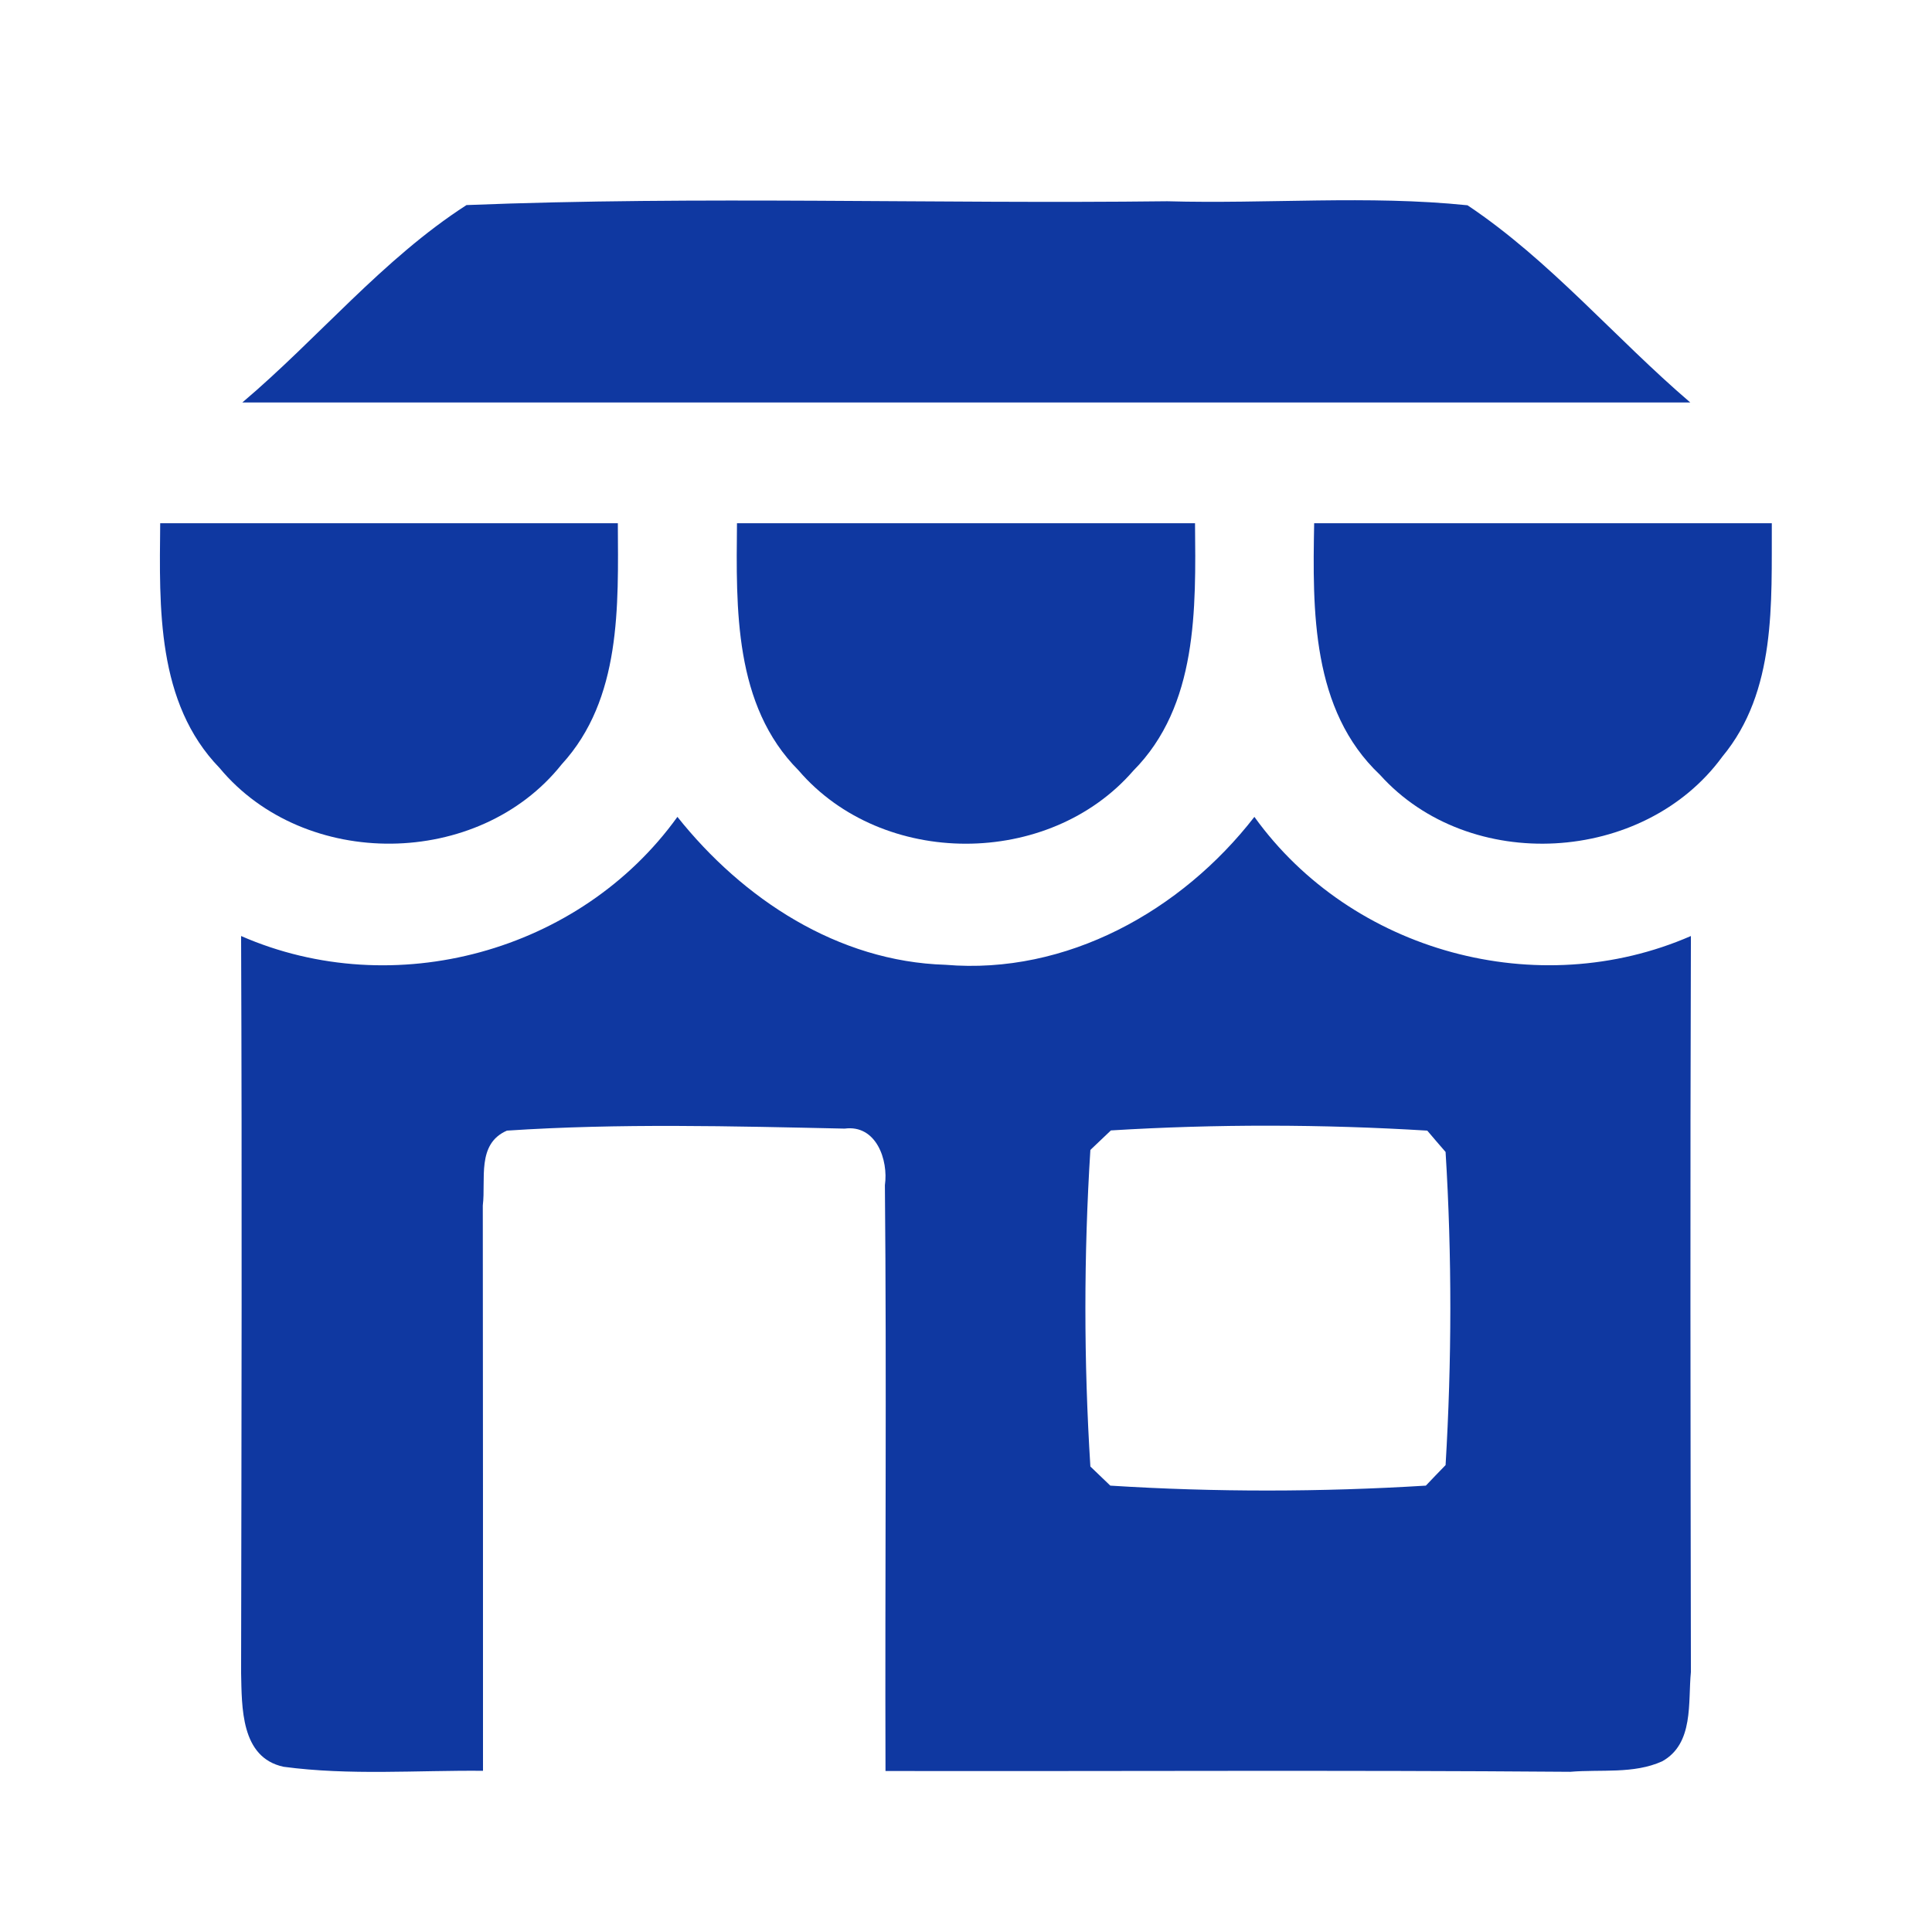
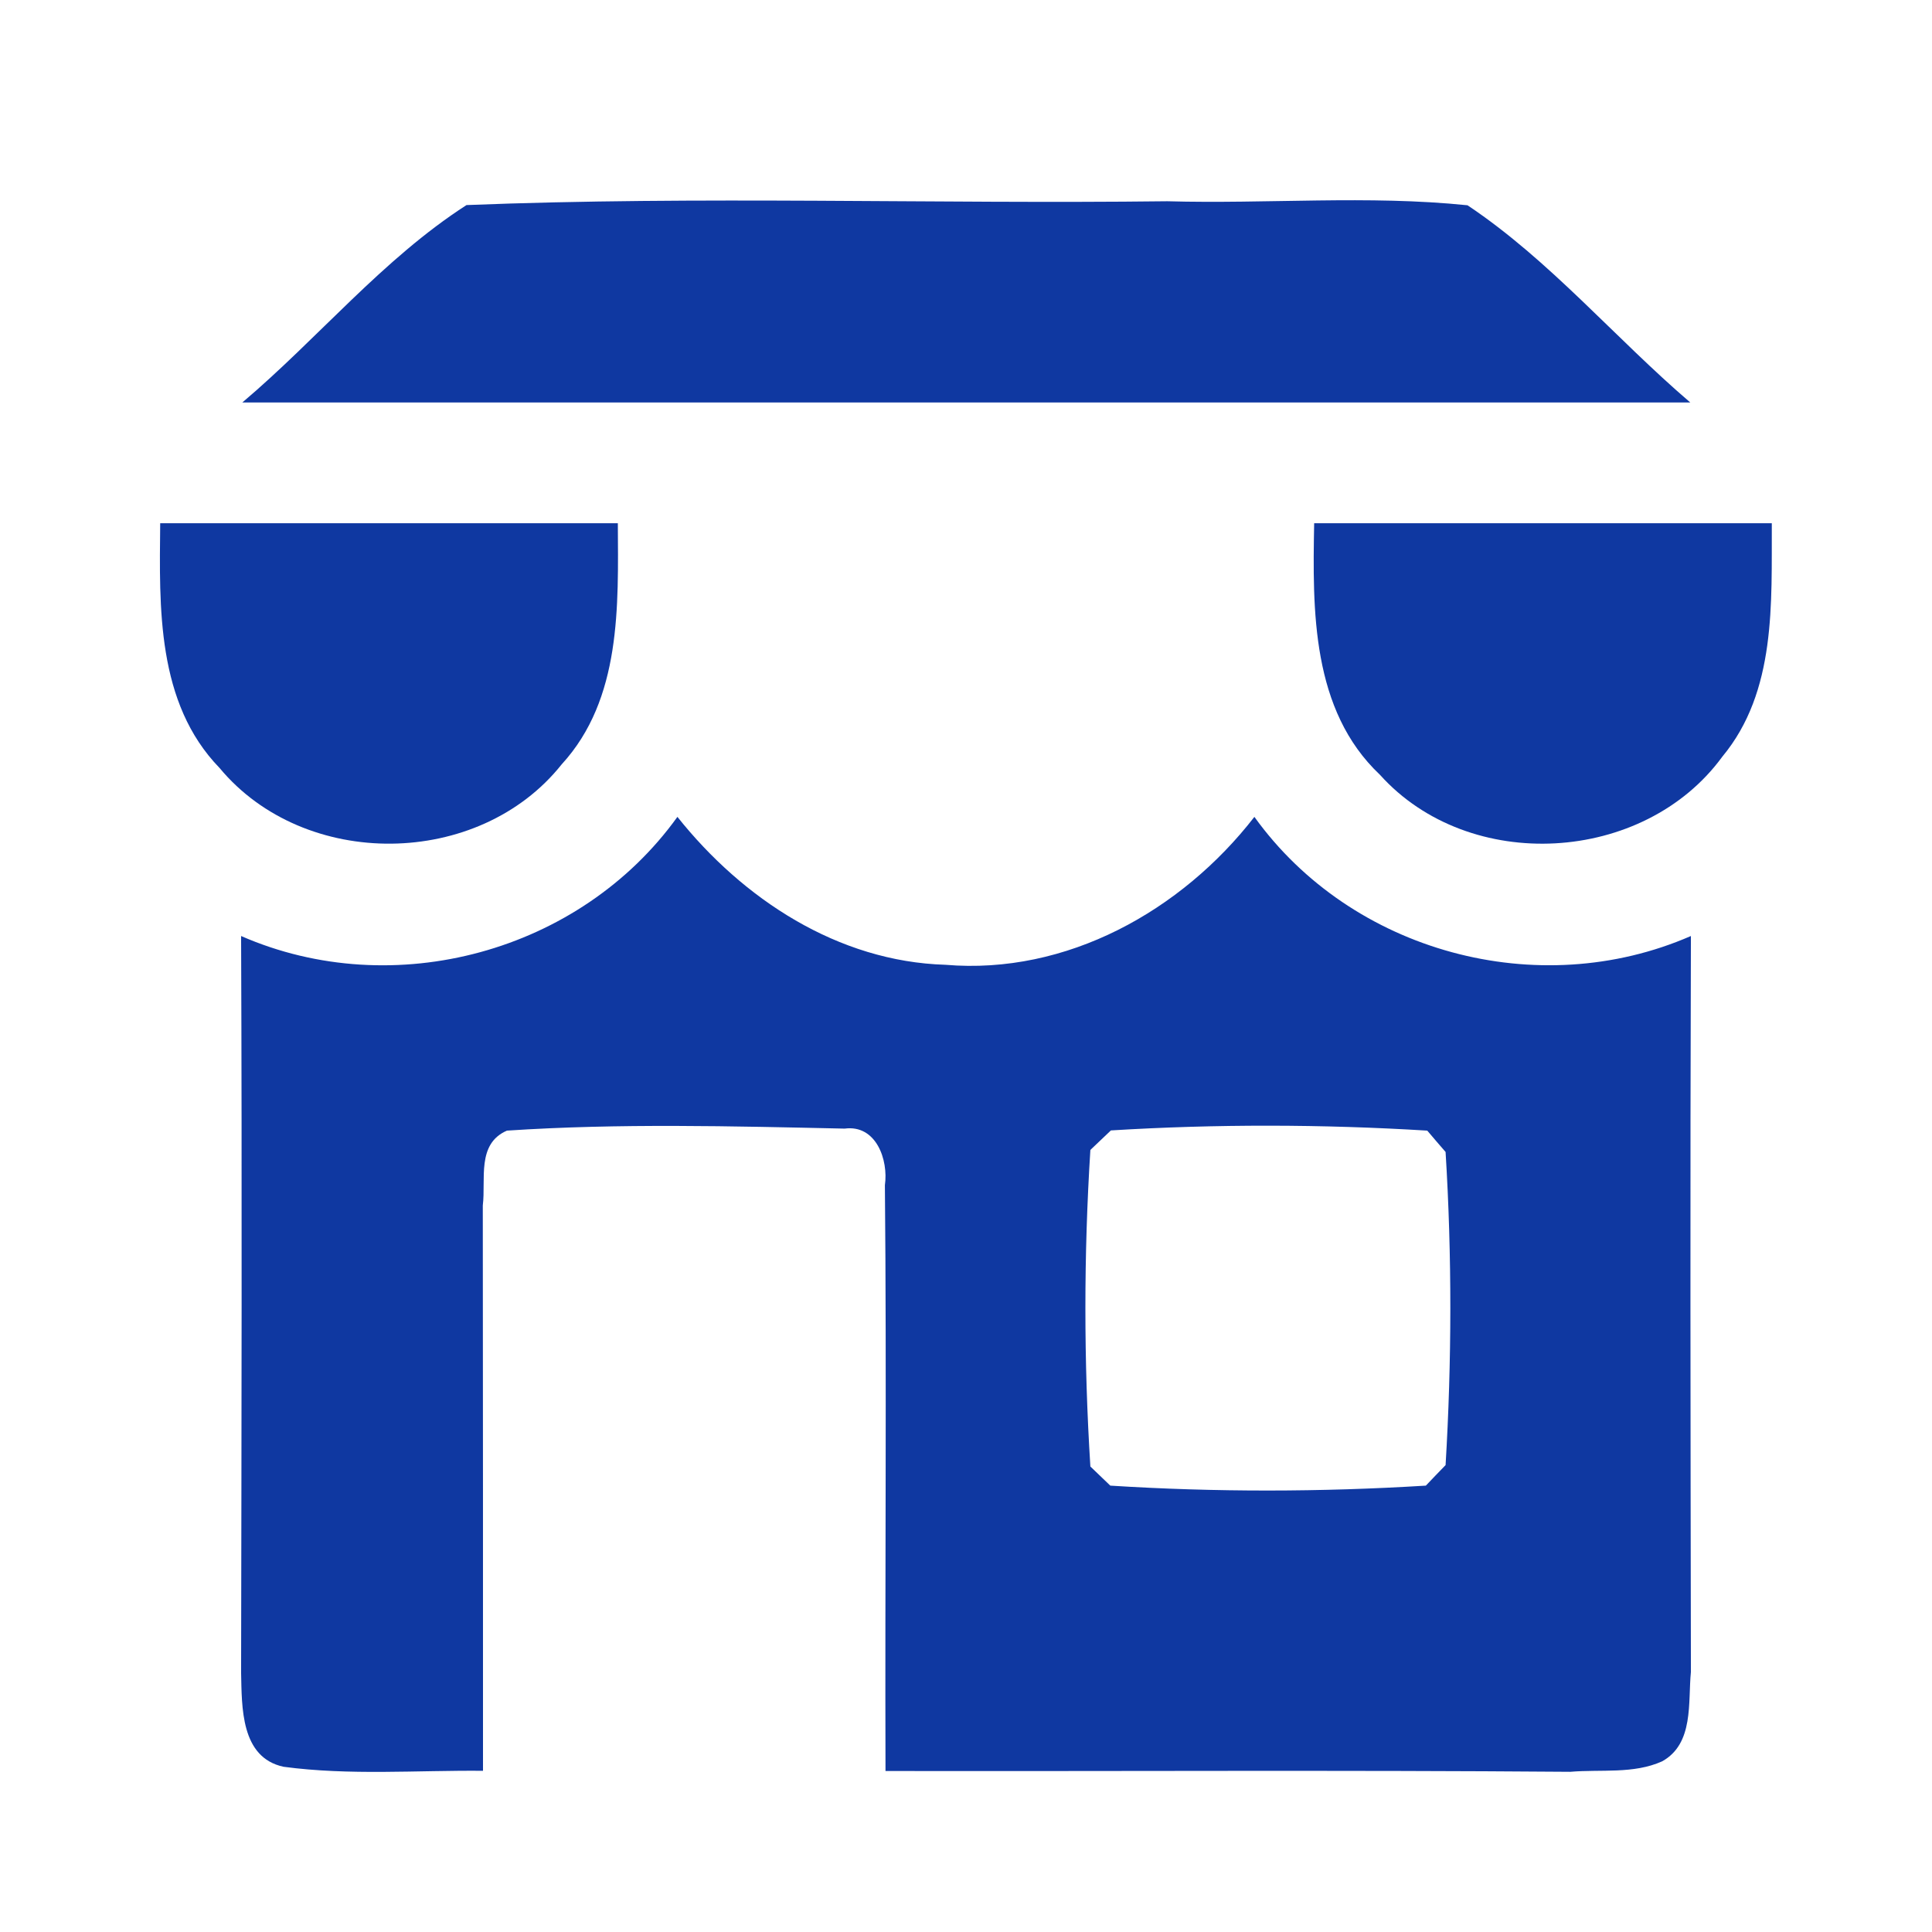
<svg xmlns="http://www.w3.org/2000/svg" width="96pt" height="96pt" viewBox="0 0 96 96" version="1.1">
  <g id="#0f38a1ff">
    <path fill="#0f38a1" opacity="1.00" d=" M 23.18 10.19 C 34.76 9.73 46.39 10.14 58.00 10.00 C 62.97 10.14 67.96 9.69 72.92 10.20 C 77.02 12.94 80.25 16.80 83.99 20.00 C 60.01 20.00 36.03 20.00 12.04 20.00 C 15.81 16.81 19.02 12.87 23.18 10.19 Z" />
    <path fill="#0f38a1" opacity="1.00" d=" M 7.96 26.00 C 15.54 26.00 23.12 26.00 30.70 26.00 C 30.72 30.11 30.89 34.73 27.91 37.98 C 23.79 43.16 15.14 43.25 10.91 38.16 C 7.77 34.92 7.92 30.18 7.96 26.00 Z" />
-     <path fill="#0f38a1" opacity="1.00" d=" M 36.62 26.00 C 44.21 26.00 51.79 26.00 59.38 26.00 C 59.42 30.24 59.53 35.06 56.31 38.30 C 52.12 43.13 43.85 43.14 39.68 38.28 C 36.46 35.05 36.58 30.23 36.62 26.00 Z" />
    <path fill="#0f38a1" opacity="1.00" d=" M 65.30 26.00 C 72.88 26.00 80.46 26.00 88.04 26.00 C 88.02 29.95 88.28 34.35 85.58 37.60 C 81.68 42.94 73.01 43.44 68.57 38.50 C 65.16 35.28 65.22 30.33 65.30 26.00 Z" />
    <path fill="#0f38a1" opacity="1.00" d=" M 33.66 40.59 C 36.91 44.67 41.63 47.78 46.98 47.94 C 53.00 48.45 58.71 45.26 62.33 40.59 C 67.17 47.32 76.43 49.82 84.02 46.51 C 83.98 58.70 84.00 70.89 84.02 83.08 C 83.87 84.59 84.18 86.64 82.59 87.52 C 81.17 88.16 79.54 87.91 78.03 88.04 C 66.68 87.95 55.34 88.02 44.00 88.00 C 43.97 78.30 44.06 68.59 43.97 58.89 C 44.15 57.64 43.54 55.87 41.97 56.08 C 36.38 55.96 30.77 55.81 25.19 56.18 C 23.67 56.84 24.15 58.60 23.99 59.90 C 24.00 69.26 24.00 78.63 24.00 87.99 C 20.70 87.96 17.38 88.23 14.09 87.79 C 11.95 87.33 12.02 84.82 11.98 83.11 C 12.00 70.91 12.03 58.71 11.98 46.51 C 19.57 49.83 28.83 47.31 33.66 40.59 M 55.20 56.17 C 54.94 56.42 54.43 56.90 54.18 57.14 C 53.85 62.36 53.85 67.64 54.18 72.87 C 54.43 73.11 54.92 73.58 55.17 73.82 C 60.38 74.15 65.64 74.14 70.85 73.82 C 71.09 73.57 71.58 73.05 71.83 72.80 C 72.14 67.63 72.15 62.41 71.83 57.24 C 71.60 56.98 71.15 56.45 70.92 56.18 C 65.69 55.86 60.42 55.85 55.20 56.17 Z" />
  </g>
</svg>